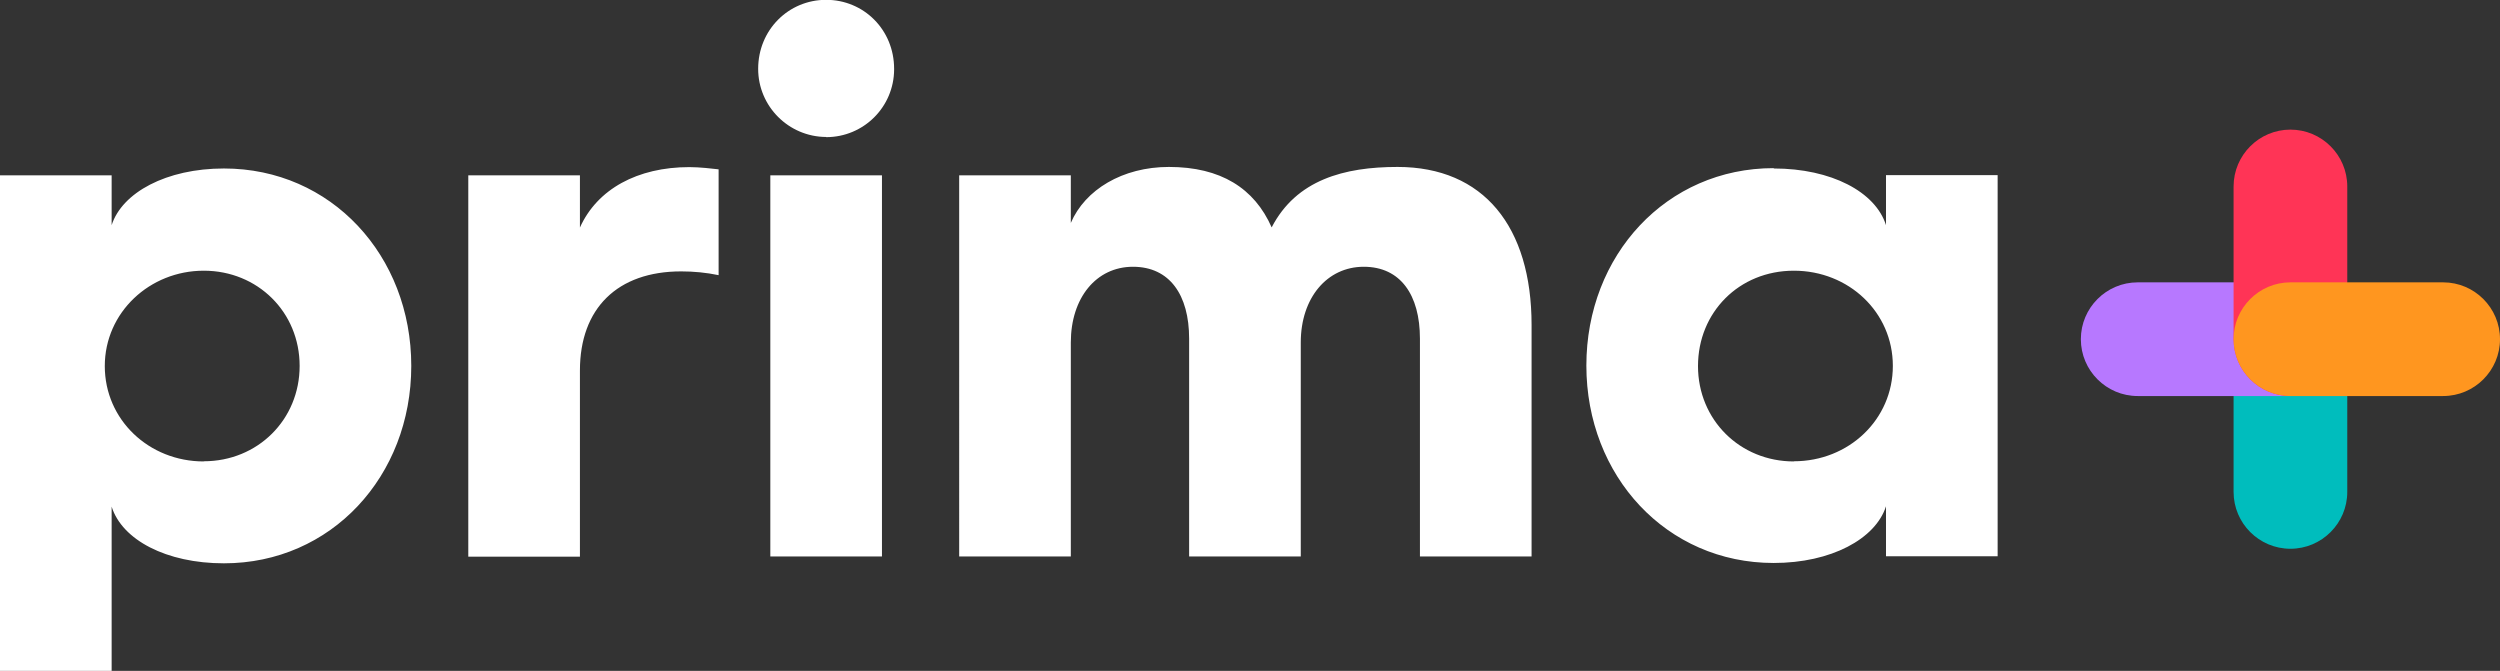
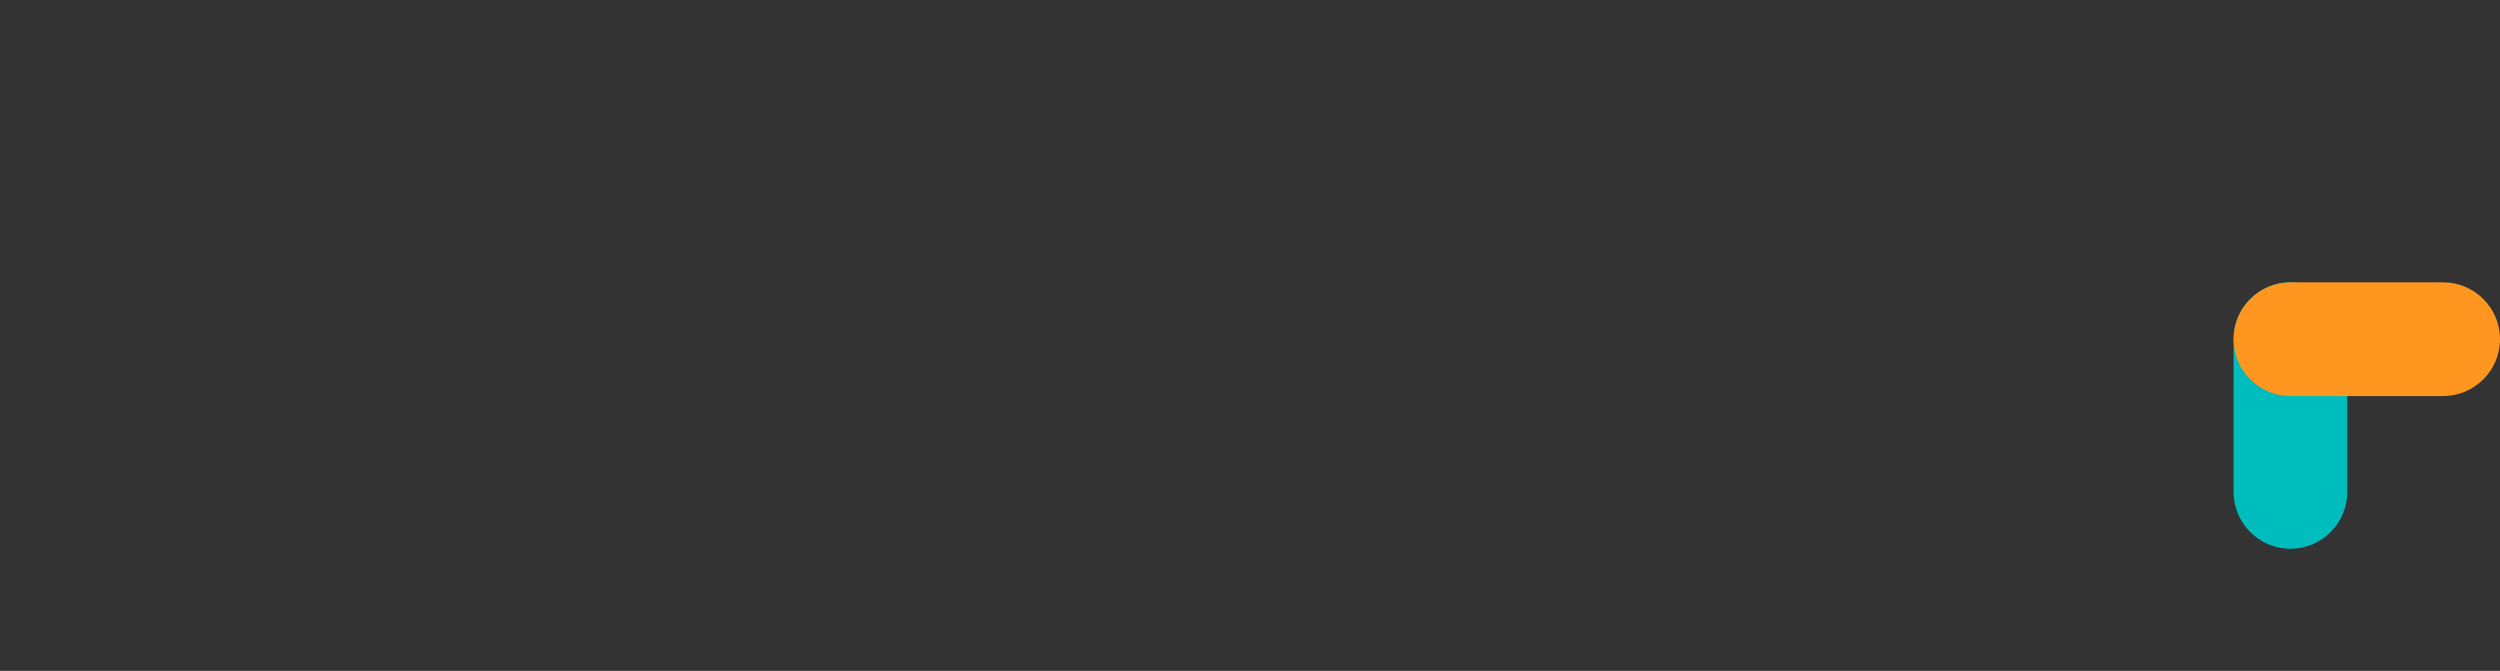
<svg xmlns="http://www.w3.org/2000/svg" id="Vrstva_1" width="146.01" height="39.18" viewBox="0 0 146.01 39.18">
  <rect x="0" y="0" width="146.01" height="39.18" fill="#333333" stroke="none" />
  <defs>
    <style>.cls-1{fill:#b778ff;}.cls-1,.cls-2,.cls-3,.cls-4,.cls-5{fill-rule:evenodd;stroke-width:0px;}.cls-2{fill:#ff961f;}.cls-3{fill:#fff;}.cls-4{fill:#ff3456;}.cls-5{fill:#00bdbd;}</style>
  </defs>
-   <path class="cls-3" d="M104.77,26.94c3.2,0,5.78-2.43,5.78-5.57s-2.58-5.56-5.78-5.56-5.6,2.43-5.6,5.57,2.45,5.57,5.6,5.57h0ZM103.59,9.84c3.37,0,5.95,1.37,6.56,3.31v-2.92h6.52v22.26h-6.52v-2.92c-.61,1.9-3.2,3.31-6.56,3.31-6.26,0-10.94-5.08-10.94-11.53s4.68-11.53,10.94-11.53h0ZM56.02,10.24h6.52v2.78c.83-1.94,3.02-3.27,5.73-3.27,3.02,0,4.99,1.24,6,3.53,1.44-2.78,4.24-3.53,7.35-3.53,5.03,0,7.83,3.49,7.83,9.23v13.52h-6.52v-12.72c0-2.56-1.14-4.2-3.28-4.2s-3.68,1.81-3.68,4.42v12.5h-6.52v-12.72c0-2.56-1.14-4.2-3.28-4.2s-3.63,1.81-3.63,4.42v12.5h-6.52V10.24ZM44.99,32.5h6.52V10.24h-6.52v22.26ZM48.25,8.01c2.19,0,3.96-1.76,3.97-3.95,0-.01,0-.03,0-.04,0-2.28-1.77-4.03-3.97-4.03s-3.97,1.76-3.97,4.03c0,2.19,1.78,3.97,3.97,3.98ZM27.35,10.24h6.52v3.05c1.01-2.25,3.37-3.53,6.39-3.53.61,0,1.36.09,1.71.13v6.18c-.72-.15-1.45-.22-2.19-.22-3.72,0-5.91,2.16-5.91,5.79v10.87h-6.52V10.24ZM11.9,26.94c3.15,0,5.6-2.43,5.6-5.57s-2.45-5.56-5.6-5.56-5.78,2.43-5.78,5.57,2.58,5.57,5.78,5.57ZM0,10.24h6.52v2.91c.61-1.9,3.19-3.31,6.56-3.31,6.26,0,10.94,5.08,10.94,11.53s-4.68,11.53-10.94,11.53c-3.37,0-5.95-1.37-6.56-3.31v9.59H0V10.24Z" />
  <path class="cls-5" d="M137.09,19.81v8.92c0,1.83-1.49,3.32-3.32,3.32-1.83,0-3.32-1.49-3.32-3.32v-8.92c0-1.83,1.49-3.32,3.32-3.32,1.83,0,3.32,1.49,3.32,3.32" />
-   <path class="cls-1" d="M133.77,23.13h-8.92c-1.83,0-3.32-1.49-3.32-3.32,0-1.83,1.49-3.32,3.32-3.32h8.92c1.83,0,3.32,1.49,3.32,3.32,0,1.83-1.49,3.32-3.32,3.32" />
-   <path class="cls-4" d="M137.09,10.89v8.92c0,1.83-1.49,3.32-3.32,3.32-1.83,0-3.32-1.49-3.32-3.32v-8.92c0-1.83,1.49-3.32,3.32-3.32,1.83,0,3.32,1.49,3.32,3.32" />
  <path class="cls-2" d="M142.69,23.13h-8.92c-1.83,0-3.32-1.49-3.32-3.32,0-1.83,1.49-3.32,3.32-3.32h8.92c1.83,0,3.32,1.49,3.32,3.32,0,1.83-1.49,3.32-3.32,3.32" />
</svg>